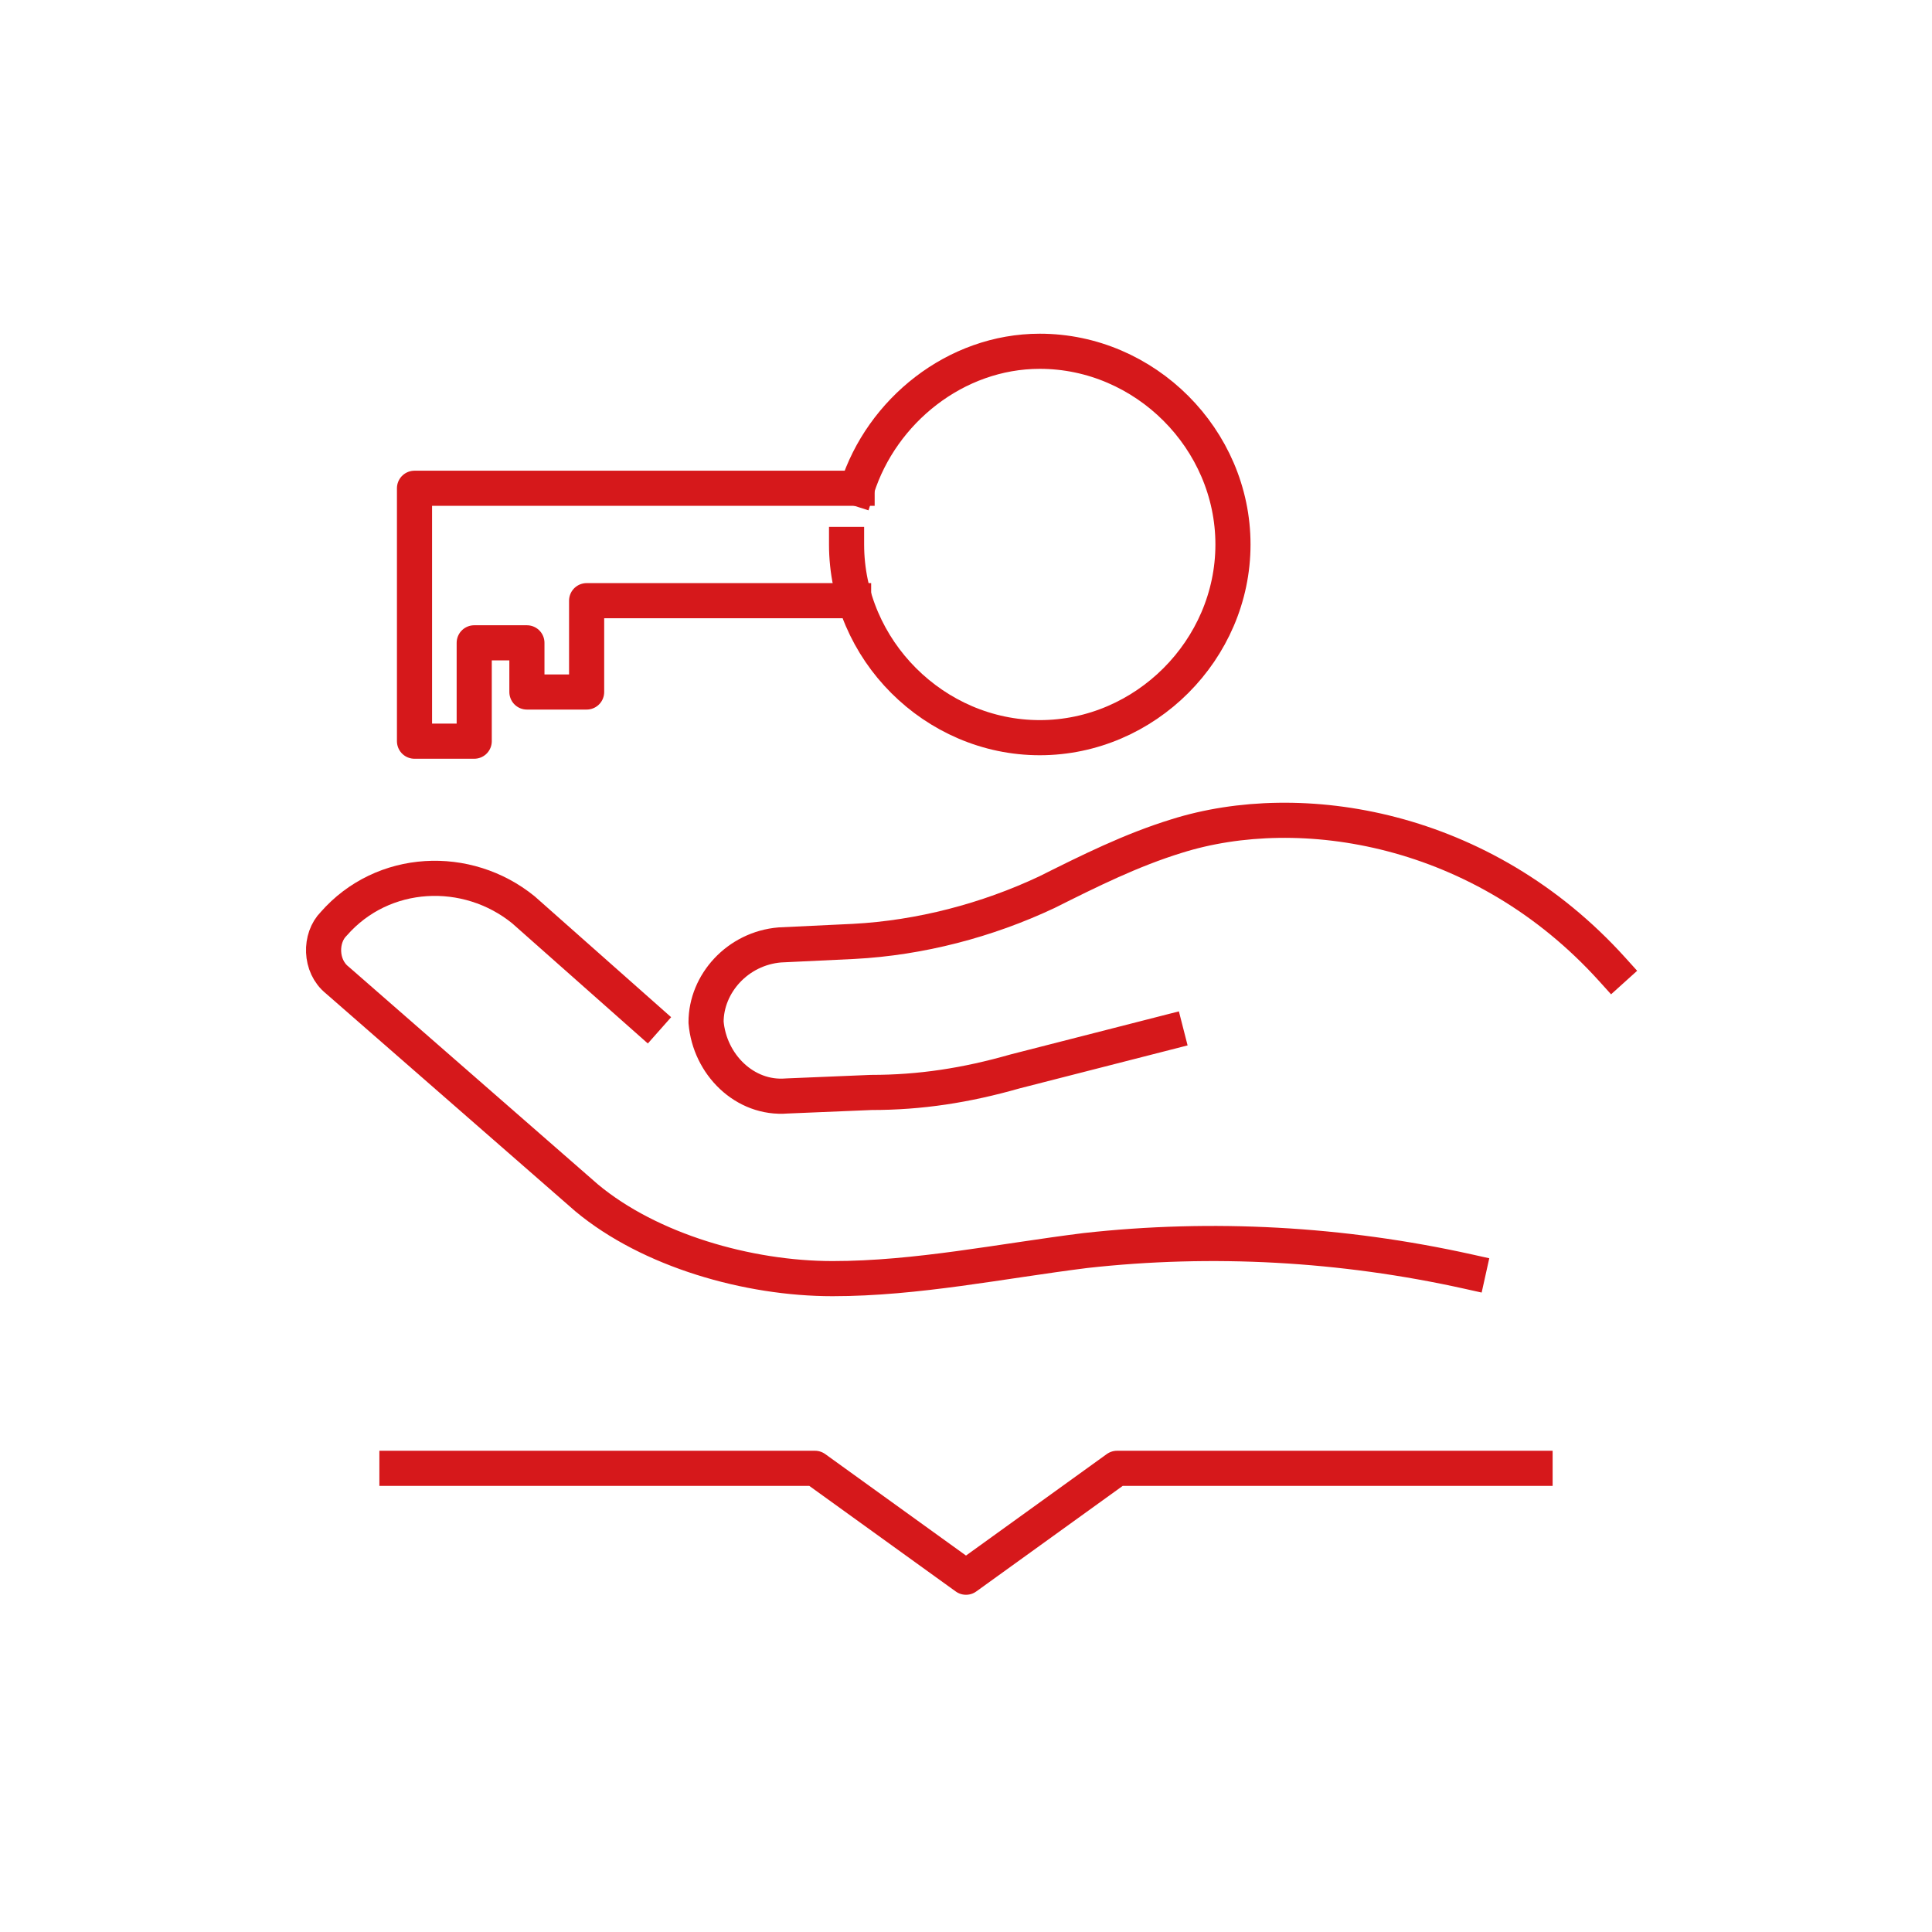
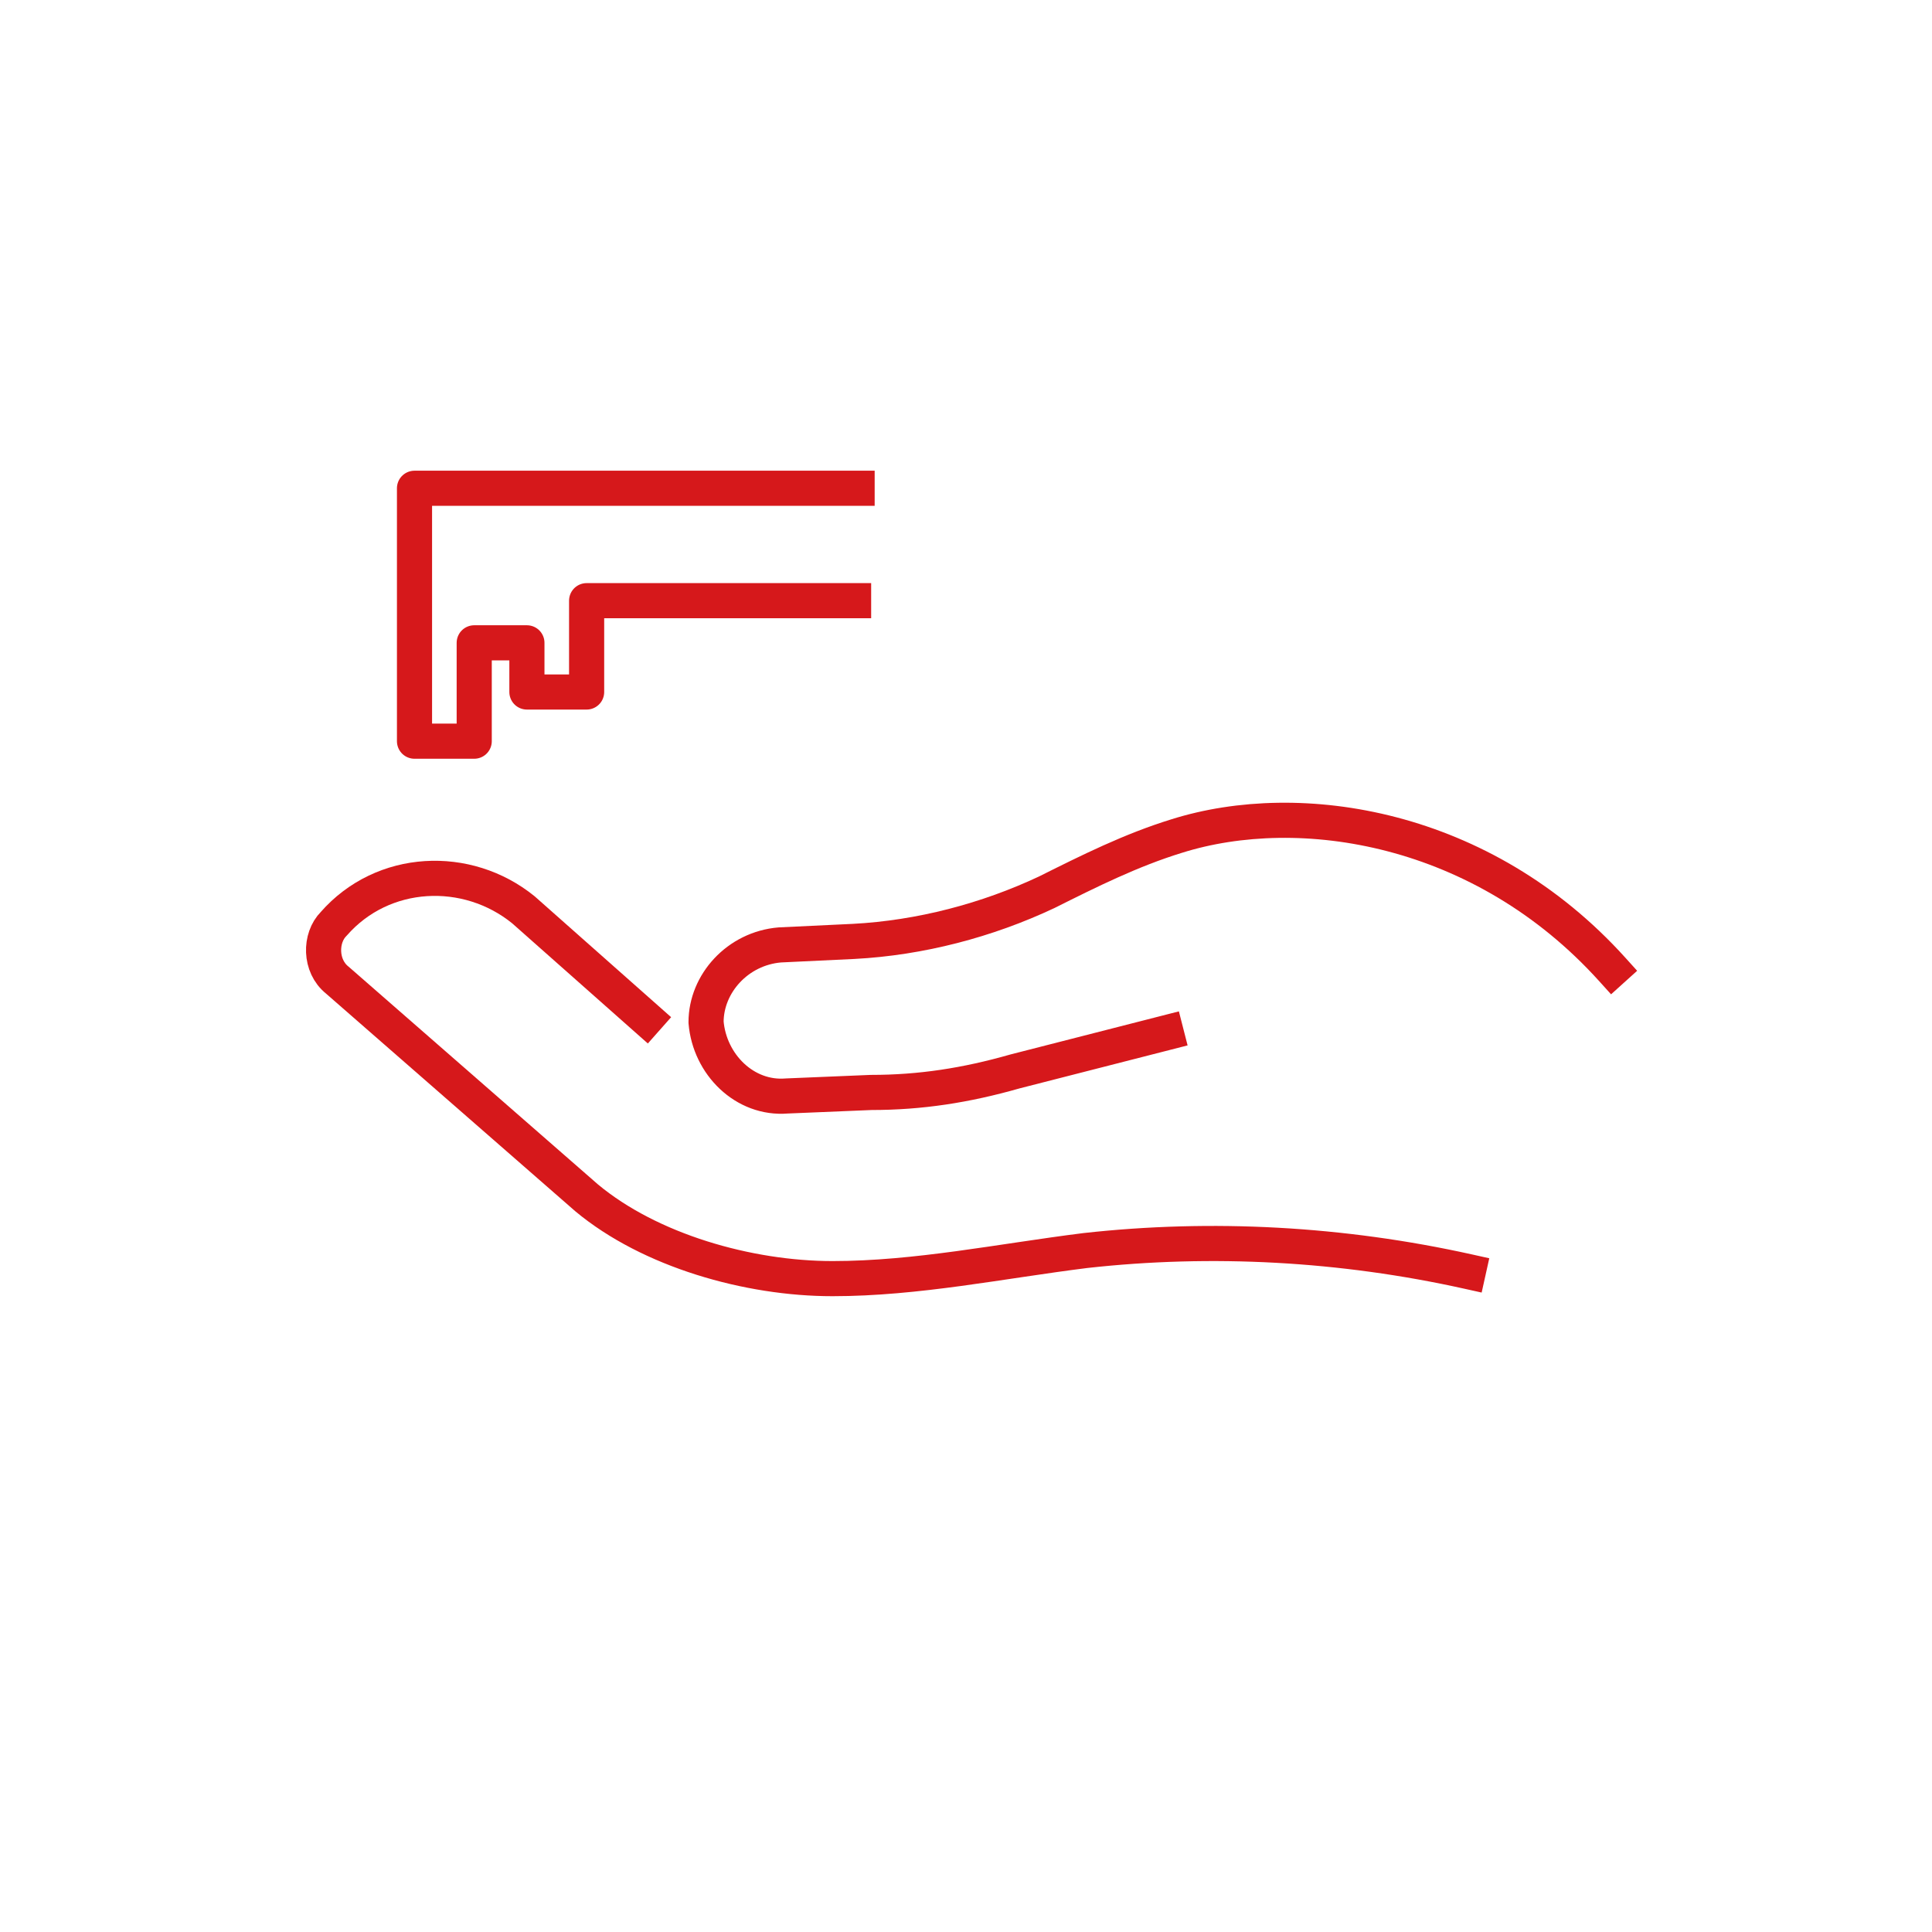
<svg xmlns="http://www.w3.org/2000/svg" version="1.1" id="Ebene_1" x="0px" y="0px" viewBox="0 0 55 55" style="enable-background:new 0 0 55 55;" xml:space="preserve">
  <style type="text/css">
	.st0{fill:none;stroke:#344153;stroke-width:0.866;stroke-linecap:round;stroke-linejoin:round;}
	.st1{fill:none;stroke:#D6181B;stroke-linecap:square;stroke-linejoin:round;}
</style>
-   <path class="st0" d="M41.8,36.2c-3.6-0.8-7.3-1-10.9-0.6c-2.4,0.3-4.8,0.8-7.2,0.8s-5.2-0.8-7-2.3l-7.1-6.2  c-0.5-0.4-0.5-1.2-0.1-1.6l0,0c1.4-1.6,3.8-1.7,5.4-0.4l3.5,3.1" />
  <path class="st0" d="M33.2,29.4l-4.3,1.1c-1.4,0.4-2.7,0.6-4.1,0.6l-2.4,0.1c-1.2,0.1-2.2-0.9-2.3-2.1l0,0C20.1,28,21,27,22.2,26.9  l2.1-0.1c1.9-0.1,3.8-0.6,5.5-1.4c1.2-0.6,2.4-1.2,3.7-1.6c3.5-1.1,8.7-0.3,12.4,3.8" />
-   <path class="st0" d="M24.4,13.9c0.7-2.2,2.8-3.9,5.2-3.9c3,0,5.5,2.5,5.5,5.5S32.6,21,29.6,21c-3,0-5.5-2.5-5.5-5.5" />
-   <polyline class="st0" points="24.4,13.9 16.7,13.9 11.8,13.9 11.8,21.1 13.5,21.1 13.5,18.3 15,18.3 15,19.7 16.7,19.7 16.7,17.1   24.3,17.1 " />
  <path class="st1" d="M41.8,36.2c-3.6-0.8-7.3-1-10.9-0.6c-2.4,0.3-4.8,0.8-7.2,0.8s-5.2-0.8-7-2.3l-7.1-6.2  c-0.5-0.4-0.5-1.2-0.1-1.6l0,0c1.4-1.6,3.8-1.7,5.4-0.4l3.5,3.1" />
  <path class="st1" d="M33.2,29.4l-4.3,1.1c-1.4,0.4-2.7,0.6-4.1,0.6l-2.4,0.1c-1.2,0.1-2.2-0.9-2.3-2.1l0,0C20.1,28,21,27,22.2,26.9  l2.1-0.1c1.9-0.1,3.8-0.6,5.5-1.4c1.2-0.6,2.4-1.2,3.7-1.6c3.5-1.1,8.7-0.3,12.4,3.8" />
-   <path class="st1" d="M24.4,13.9c0.7-2.2,2.8-3.9,5.2-3.9c3,0,5.5,2.5,5.5,5.5S32.6,21,29.6,21c-3,0-5.5-2.5-5.5-5.5" />
  <polyline class="st1" points="24.4,13.9 16.7,13.9 11.8,13.9 11.8,21.1 13.5,21.1 13.5,18.3 15,18.3 15,19.7 16.7,19.7 16.7,17.1   24.3,17.1 " />
-   <polyline class="st1" points="11.3,41.8 23.2,41.8 27.5,44.9 31.8,41.8 43.7,41.8 " />
</svg>